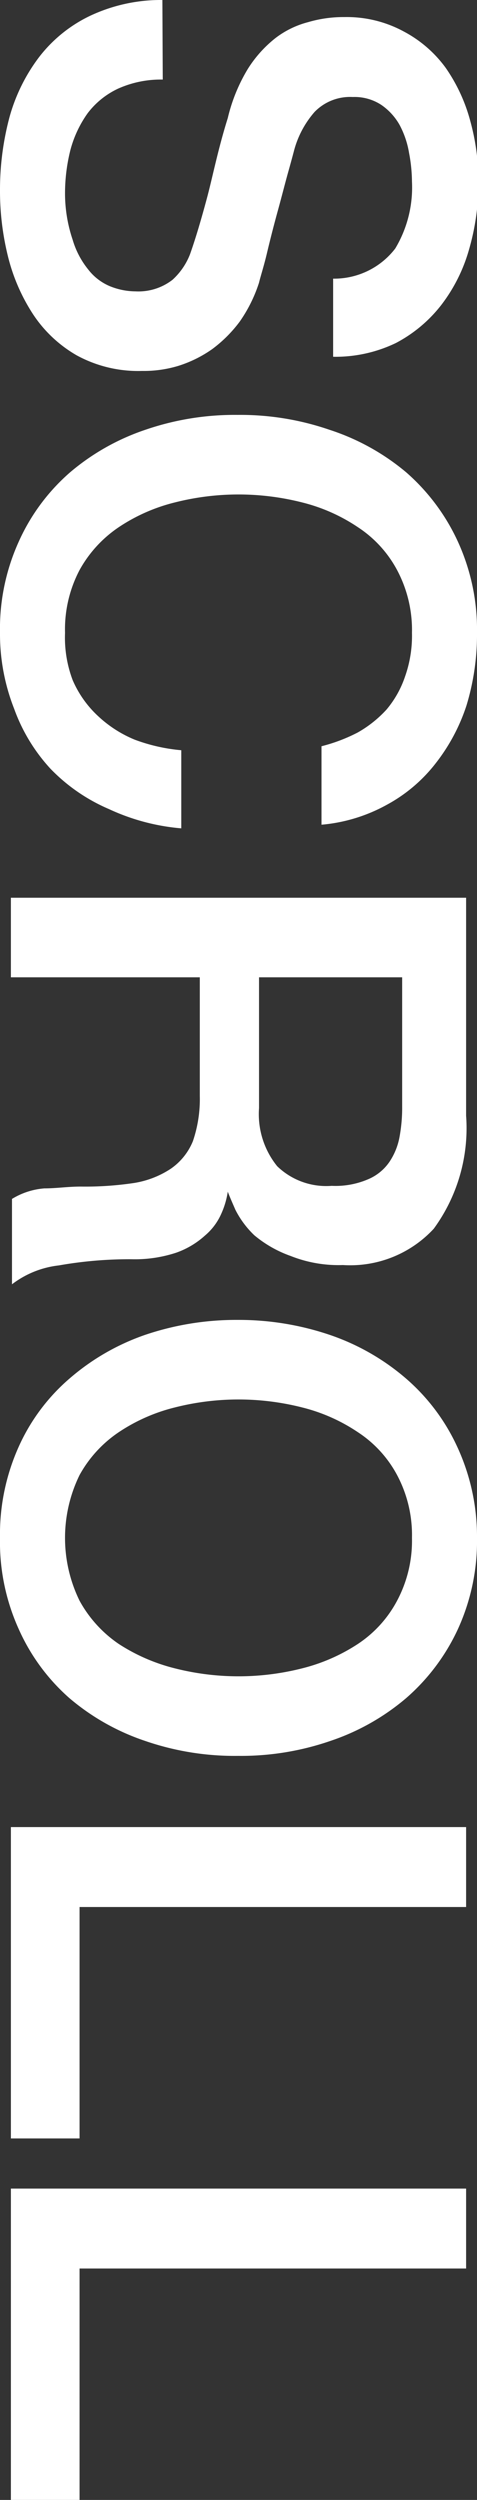
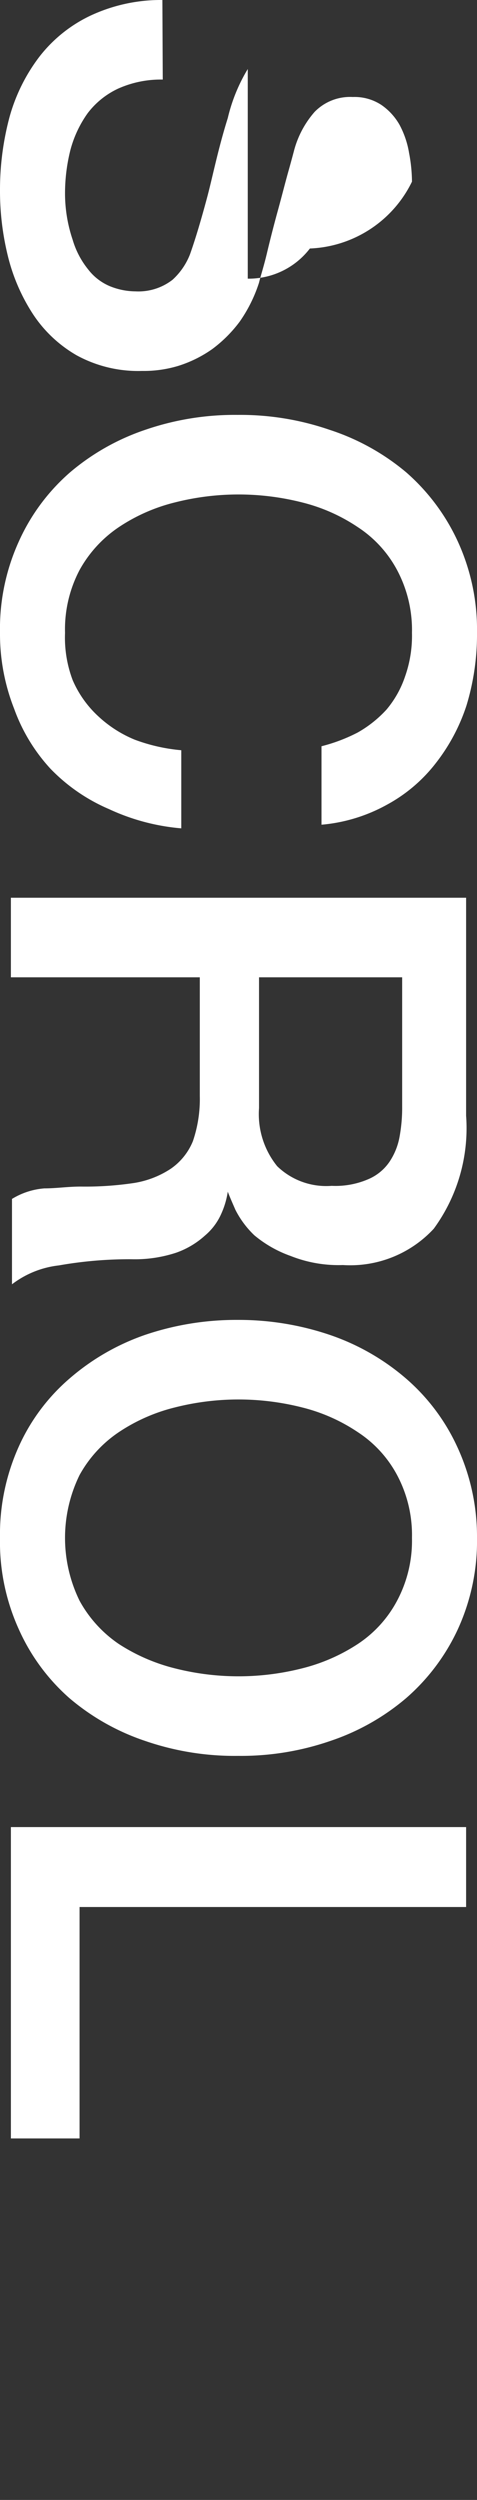
<svg xmlns="http://www.w3.org/2000/svg" width="13.13" height="68.81" viewBox="0 0 13.13 68.81">
  <rect x="0" y="0" width="13.13" height="68.81" fill="#333333" stroke="none" />
  <g>
-     <path d="M4.48,2.19a2.87,2.87,0,0,0-1.23.25,2.24,2.24,0,0,0-.84.68,3.12,3.12,0,0,0-.47,1,4.9,4.9,0,0,0-.15,1.24A4,4,0,0,0,2,6.6a2.35,2.35,0,0,0,.43.82,1.47,1.47,0,0,0,.6.46,1.9,1.9,0,0,0,.7.14A1.53,1.53,0,0,0,4.75,7.7,1.86,1.86,0,0,0,5.23,7c.16-.45.32-1,.47-1.56S6,4.11,6.27,3.25A4.69,4.69,0,0,1,6.82,1.9a3.34,3.34,0,0,1,.76-.85,2.51,2.51,0,0,1,.9-.44,3.43,3.43,0,0,1,1-.14,3.29,3.29,0,0,1,1.64.4,3.38,3.38,0,0,1,1.15,1,4.66,4.66,0,0,1,.68,1.48,6.26,6.26,0,0,1,.22,1.66,6.58,6.58,0,0,1-.26,1.86,4.52,4.52,0,0,1-.76,1.52,3.84,3.84,0,0,1-1.25,1.05,3.83,3.83,0,0,1-1.73.38V7.67a2.12,2.12,0,0,0,1.71-.83A3.27,3.27,0,0,0,11.34,5a4.32,4.32,0,0,0-.08-.79A2.5,2.5,0,0,0,11,3.44a1.65,1.65,0,0,0-.5-.55,1.34,1.34,0,0,0-.79-.22,1.36,1.36,0,0,0-1.05.41,2.64,2.64,0,0,0-.57,1.08s-.06.23-.15.55-.18.68-.29,1.08-.21.79-.3,1.17-.18.65-.22.82A4,4,0,0,1,6.6,8.85a3.65,3.65,0,0,1-.76.76,3.36,3.36,0,0,1-.93.46,3.27,3.27,0,0,1-1,.14,3.53,3.53,0,0,1-1.8-.43A3.57,3.57,0,0,1,.91,8.65,5.18,5.18,0,0,1,.22,7.06,7.51,7.51,0,0,1,0,5.23a7.76,7.76,0,0,1,.26-2,4.89,4.89,0,0,1,.81-1.65A3.88,3.88,0,0,1,2.47.44a4.58,4.58,0,0,1,2-.44Z" fill="#fff" />
+     <path d="M4.48,2.19a2.87,2.87,0,0,0-1.23.25,2.24,2.24,0,0,0-.84.68,3.12,3.12,0,0,0-.47,1,4.9,4.9,0,0,0-.15,1.24A4,4,0,0,0,2,6.6a2.35,2.35,0,0,0,.43.82,1.47,1.47,0,0,0,.6.46,1.9,1.9,0,0,0,.7.14A1.53,1.53,0,0,0,4.75,7.7,1.86,1.86,0,0,0,5.23,7c.16-.45.32-1,.47-1.56S6,4.11,6.27,3.25A4.69,4.69,0,0,1,6.82,1.9V7.67a2.12,2.12,0,0,0,1.71-.83A3.27,3.27,0,0,0,11.34,5a4.32,4.32,0,0,0-.08-.79A2.5,2.5,0,0,0,11,3.44a1.65,1.65,0,0,0-.5-.55,1.34,1.34,0,0,0-.79-.22,1.36,1.36,0,0,0-1.05.41,2.64,2.64,0,0,0-.57,1.08s-.06.23-.15.55-.18.68-.29,1.08-.21.79-.3,1.17-.18.65-.22.82A4,4,0,0,1,6.6,8.85a3.65,3.65,0,0,1-.76.76,3.36,3.36,0,0,1-.93.46,3.27,3.27,0,0,1-1,.14,3.53,3.53,0,0,1-1.8-.43A3.57,3.57,0,0,1,.91,8.65,5.18,5.18,0,0,1,.22,7.06,7.51,7.51,0,0,1,0,5.23a7.76,7.76,0,0,1,.26-2,4.89,4.89,0,0,1,.81-1.65A3.88,3.88,0,0,1,2.47.44a4.58,4.58,0,0,1,2-.44Z" fill="#fff" />
    <path d="M8.85,20.54a4.6,4.6,0,0,0,1-.38,3.22,3.22,0,0,0,.79-.63,2.79,2.79,0,0,0,.51-.91,3.36,3.36,0,0,0,.19-1.2,3.51,3.51,0,0,0-.41-1.73,3.22,3.22,0,0,0-1.08-1.18,4.83,4.83,0,0,0-1.53-.68,7.11,7.11,0,0,0-3.51,0,4.88,4.88,0,0,0-1.54.68,3.4,3.4,0,0,0-1.08,1.18,3.51,3.51,0,0,0-.4,1.73A3.31,3.31,0,0,0,2,18.72a2.93,2.93,0,0,0,.71,1,3.31,3.31,0,0,0,1,.64,4.87,4.87,0,0,0,1.28.29v2.15A5.88,5.88,0,0,1,3,22.27a4.93,4.93,0,0,1-1.61-1.11,4.87,4.87,0,0,1-1-1.65A5.63,5.63,0,0,1,0,17.42,5.82,5.82,0,0,1,.52,14.9,5.52,5.52,0,0,1,1.93,13,6.3,6.3,0,0,1,4,11.83a7.56,7.56,0,0,1,2.54-.41,7.54,7.54,0,0,1,2.53.41A6.3,6.3,0,0,1,11.18,13,5.67,5.67,0,0,1,12.6,14.9a5.83,5.83,0,0,1,.53,2.52,6.72,6.72,0,0,1-.29,2A5.19,5.19,0,0,1,12,21a4.27,4.27,0,0,1-1.35,1.15,4.52,4.52,0,0,1-1.8.55Z" fill="#fff" />
    <path d="M12.83,24.71v6a4.69,4.69,0,0,1-.89,3.11,3.13,3.13,0,0,1-2.5,1A3.57,3.57,0,0,1,8,34.57,3.24,3.24,0,0,1,7,34a2.58,2.58,0,0,1-.52-.7c-.1-.23-.17-.39-.21-.5h0a2.3,2.3,0,0,1-.18.61,1.66,1.66,0,0,1-.45.6,2.33,2.33,0,0,1-.79.47,3.63,3.63,0,0,1-1.23.18,11.17,11.17,0,0,0-2,.17,2.6,2.6,0,0,0-1.29.52V33a2,2,0,0,1,.89-.29c.33,0,.65-.05,1-.05a9.06,9.06,0,0,0,1.48-.1,2.57,2.57,0,0,0,1-.39,1.7,1.7,0,0,0,.61-.76,3.59,3.59,0,0,0,.19-1.24V26.9H.3V24.71ZM7.13,26.9v3.6a2.28,2.28,0,0,0,.5,1.6,1.94,1.94,0,0,0,1.5.54,2.27,2.27,0,0,0,1-.18,1.34,1.34,0,0,0,.59-.48,1.81,1.81,0,0,0,.28-.7,4.39,4.39,0,0,0,.07-.82V26.9Z" fill="#fff" />
    <path d="M13.13,42.33a5.83,5.83,0,0,1-.53,2.52,5.67,5.67,0,0,1-1.42,1.89,6.3,6.3,0,0,1-2.09,1.18,7.54,7.54,0,0,1-2.53.41A7.56,7.56,0,0,1,4,47.92a6.3,6.3,0,0,1-2.09-1.18A5.52,5.52,0,0,1,.52,44.85,5.82,5.82,0,0,1,0,42.33a5.89,5.89,0,0,1,.52-2.52,5.38,5.38,0,0,1,1.41-1.88A6.33,6.33,0,0,1,4,36.74a7.82,7.82,0,0,1,2.54-.41,7.8,7.8,0,0,1,2.53.41,6.33,6.33,0,0,1,2.09,1.19,5.54,5.54,0,0,1,1.42,1.88A5.89,5.89,0,0,1,13.13,42.33Zm-1.79,0a3.51,3.51,0,0,0-.41-1.73,3.22,3.22,0,0,0-1.08-1.18,4.83,4.83,0,0,0-1.53-.68,7.11,7.11,0,0,0-3.51,0,4.88,4.88,0,0,0-1.54.68A3.4,3.4,0,0,0,2.19,40.6a3.94,3.94,0,0,0,0,3.46,3.43,3.43,0,0,0,1.08,1.19,5.1,5.1,0,0,0,1.54.67,7.11,7.11,0,0,0,3.51,0,5,5,0,0,0,1.53-.67,3.25,3.25,0,0,0,1.08-1.19A3.51,3.51,0,0,0,11.34,42.33Z" fill="#fff" />
    <path d="M12.83,50.29v2.2H2.19v6.37H.3V50.29Z" fill="#fff" />
-     <path d="M12.83,60.24v2.2H2.19v6.37H.3V60.24Z" fill="#fff" />
  </g>
</svg>